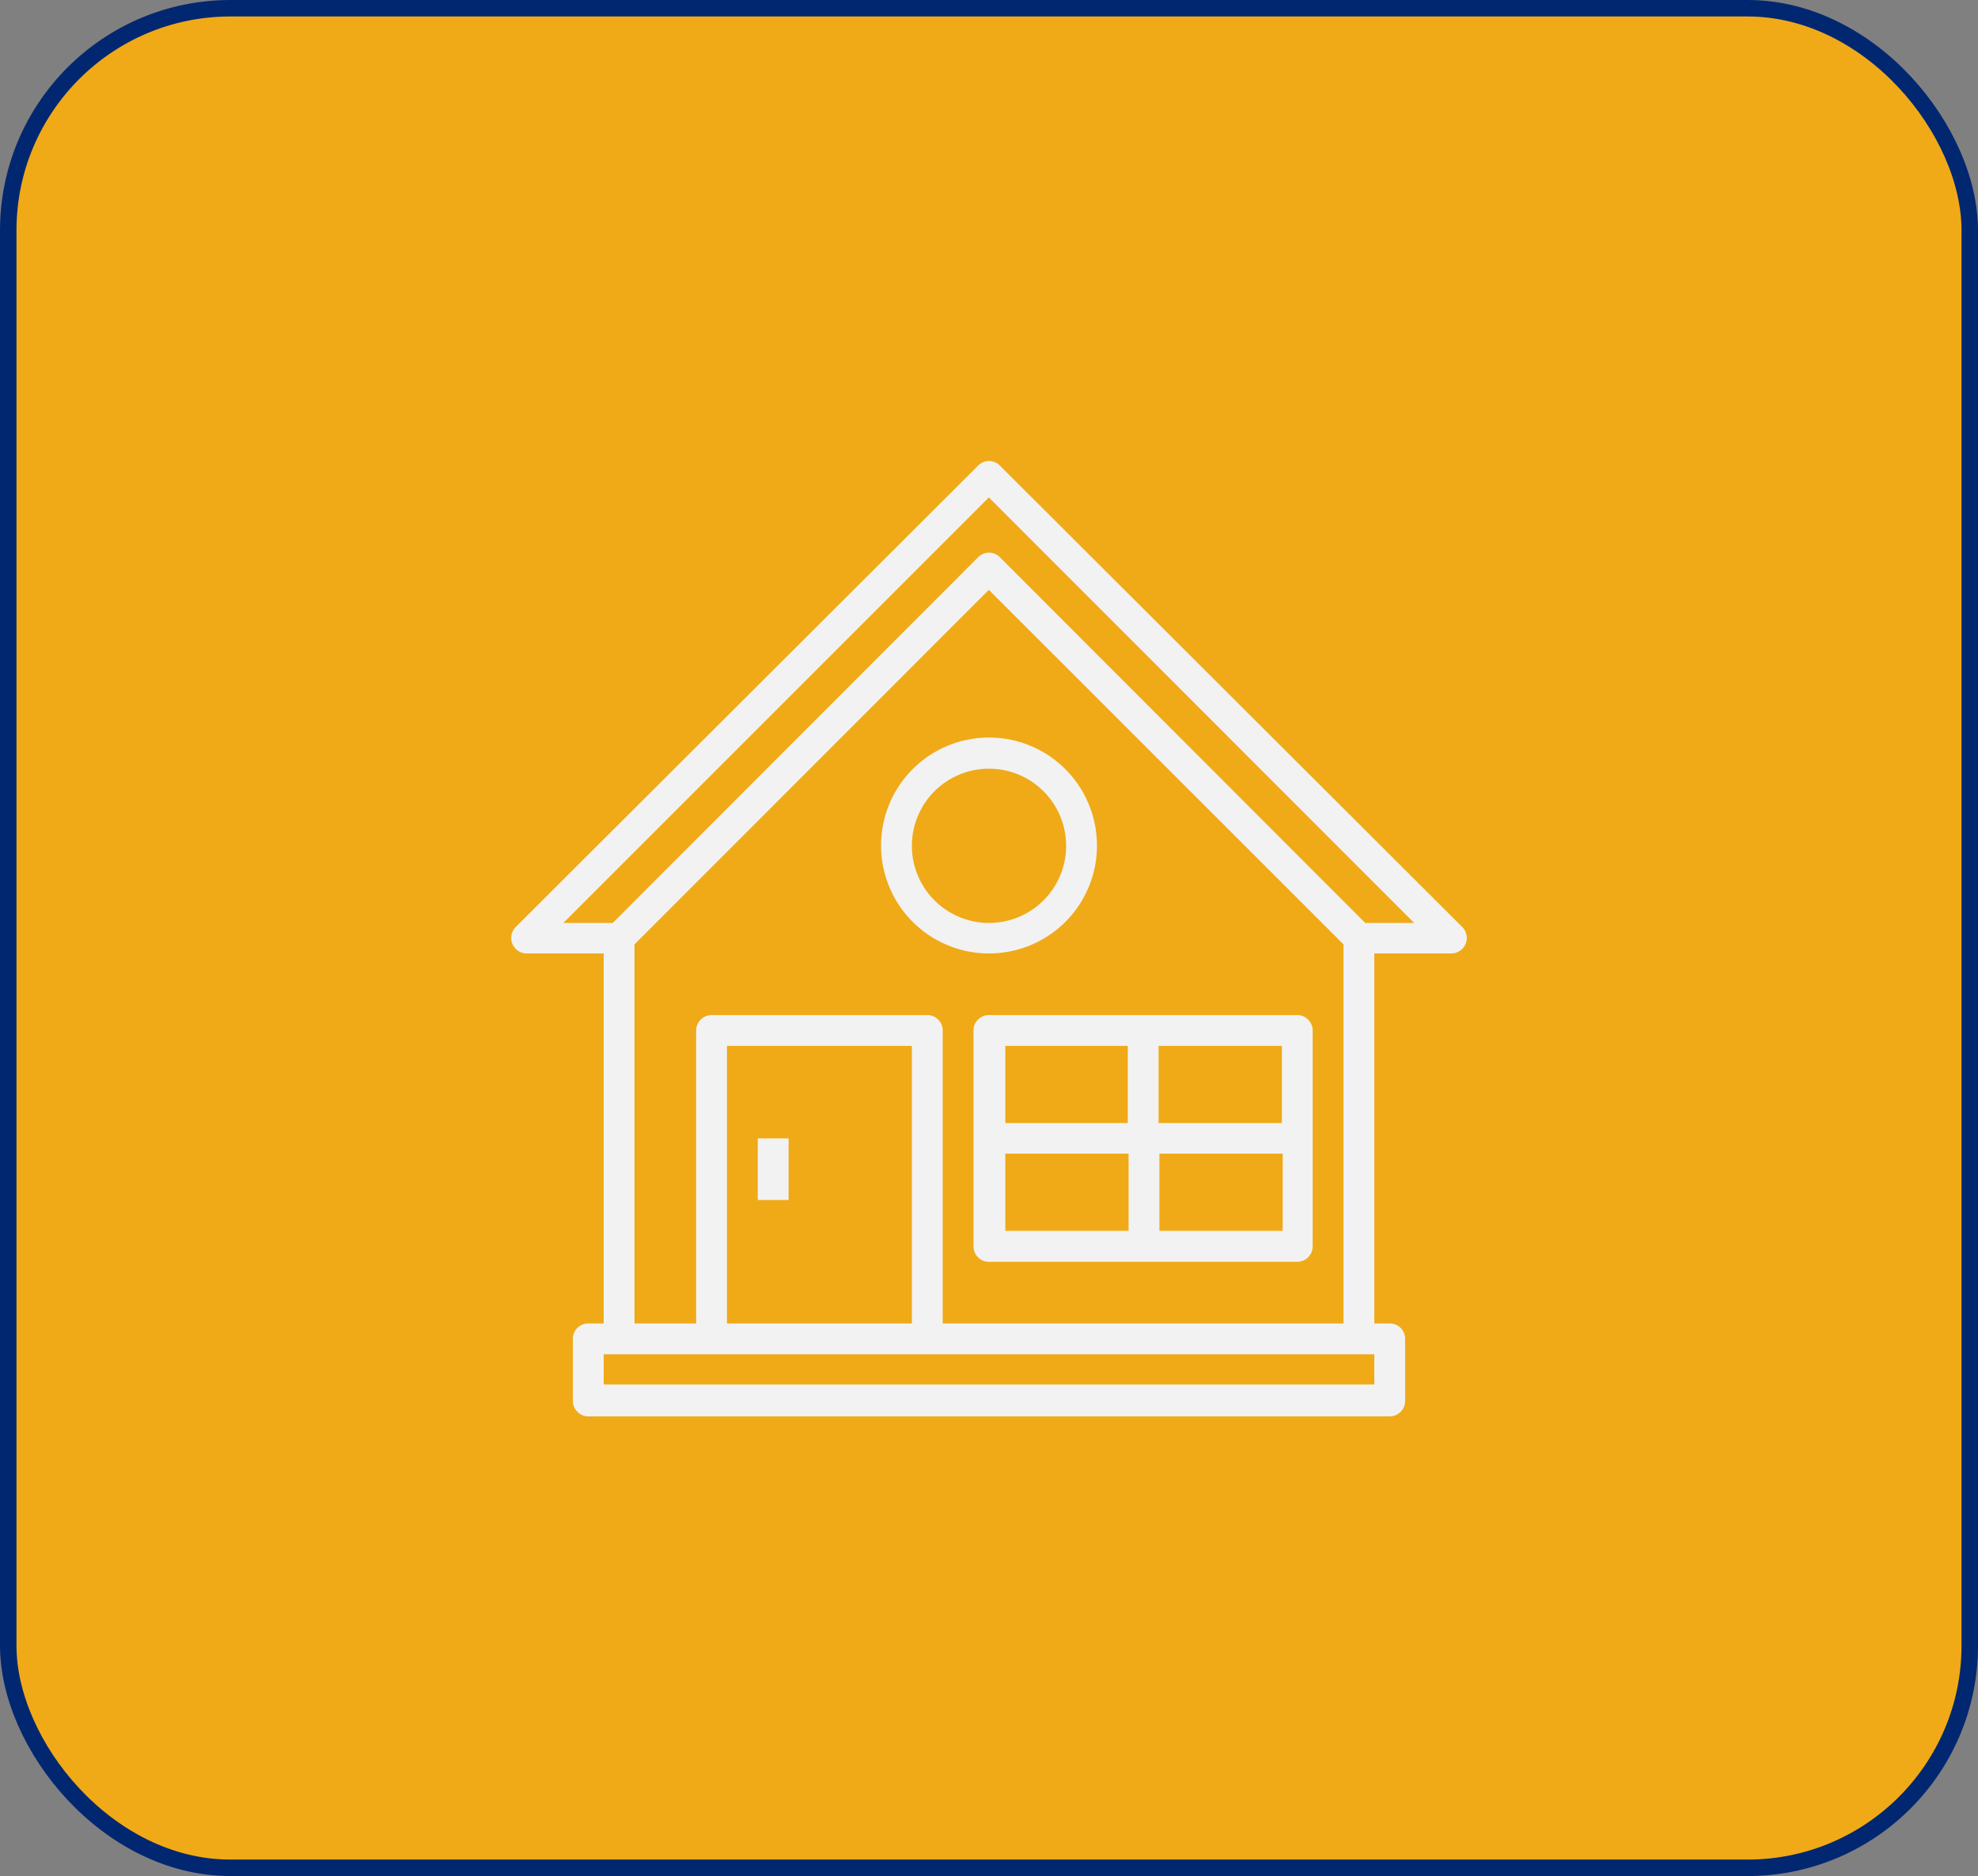
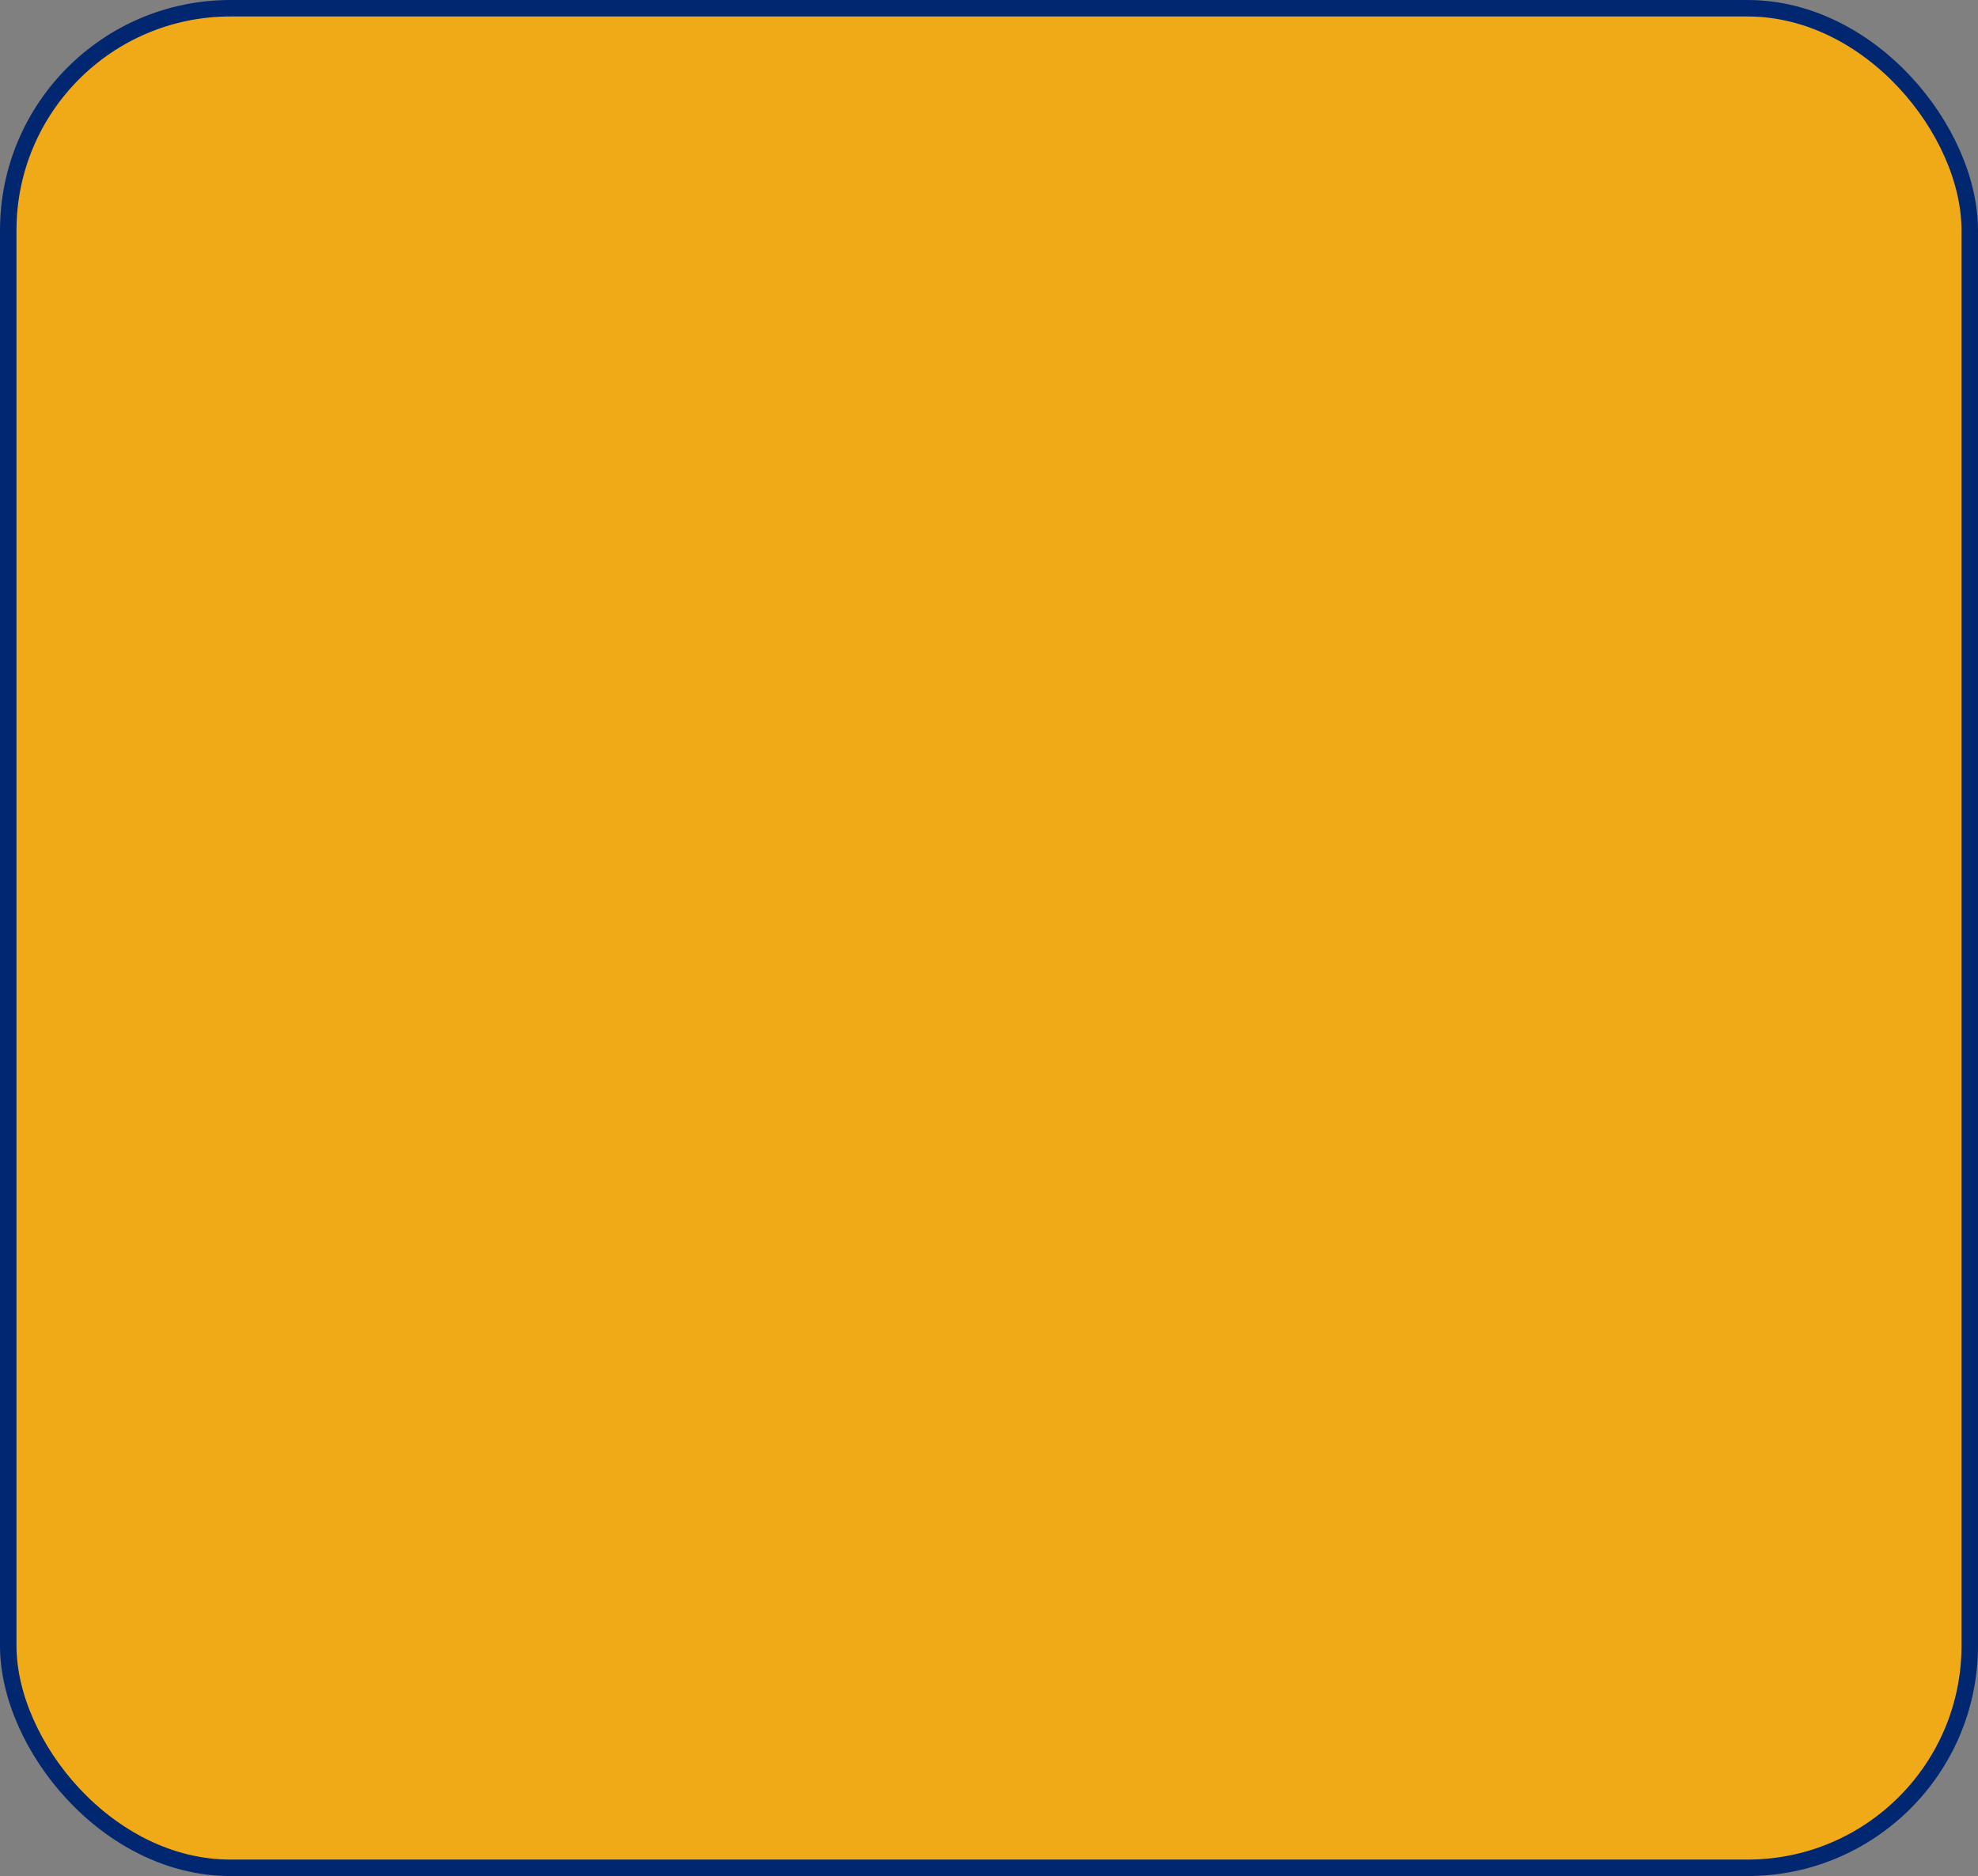
<svg xmlns="http://www.w3.org/2000/svg" viewBox="0 0 120.02 113.83">
  <rect x="0" y="0" width="120.02" height="113.83" fill="#808080" stroke="none" />
  <rect x=".5" y=".5" width="119.02" height="112.83" rx="13.48" fill="#f0aa17" stroke="#022771" stroke-miterlimit="10" />
-   <path d="M88.73 56.25l-28.06-28a.92.92 0 0 0-1.32 0l-28.06 28a.94.94 0 0 0 .66 1.6h4.68V80.3h-.94a.93.93 0 0 0-.93.93V85a.94.94 0 0 0 .93.94h48.64a.94.94 0 0 0 .93-.94v-3.77a.93.93 0 0 0-.93-.93h-.94V57.85h4.68a.94.94 0 0 0 .66-1.6zM83.39 84H36.63v-1.83h46.76zm-28.06-3.7H44.11V63.46h11.22zm1.87 0V62.53a.93.93 0 0 0-.93-.94H43.18a.94.94 0 0 0-.94.94V80.3H38.5v-23L60 35.79 81.52 57.3v23zM82.84 56L60.67 33.81a.92.92 0 0 0-1.32 0L37.18 56h-3L60 30.18 85.81 56zm-16.28-4.7A6.55 6.55 0 1 0 60 57.85a6.54 6.54 0 0 0 6.56-6.55zm-11.23 0A4.68 4.68 0 1 1 60 56a4.68 4.68 0 0 1-4.67-4.7zm23.39 10.29H60a.93.93 0 0 0-.93.94v13.09a.93.93 0 0 0 .93.94h18.72a.94.94 0 0 0 .93-.94V62.53a.94.94 0 0 0-.93-.94zm-.94 6.55H70.3v-4.68h7.48zm-9.35-4.68v4.68H61v-4.68zM61 70h7.48v4.68H61zm9.35 4.68V70h7.48v4.68zm-24.37-5.61h1.87v3.74h-1.87z" fill="#f2f2f2" />
</svg>